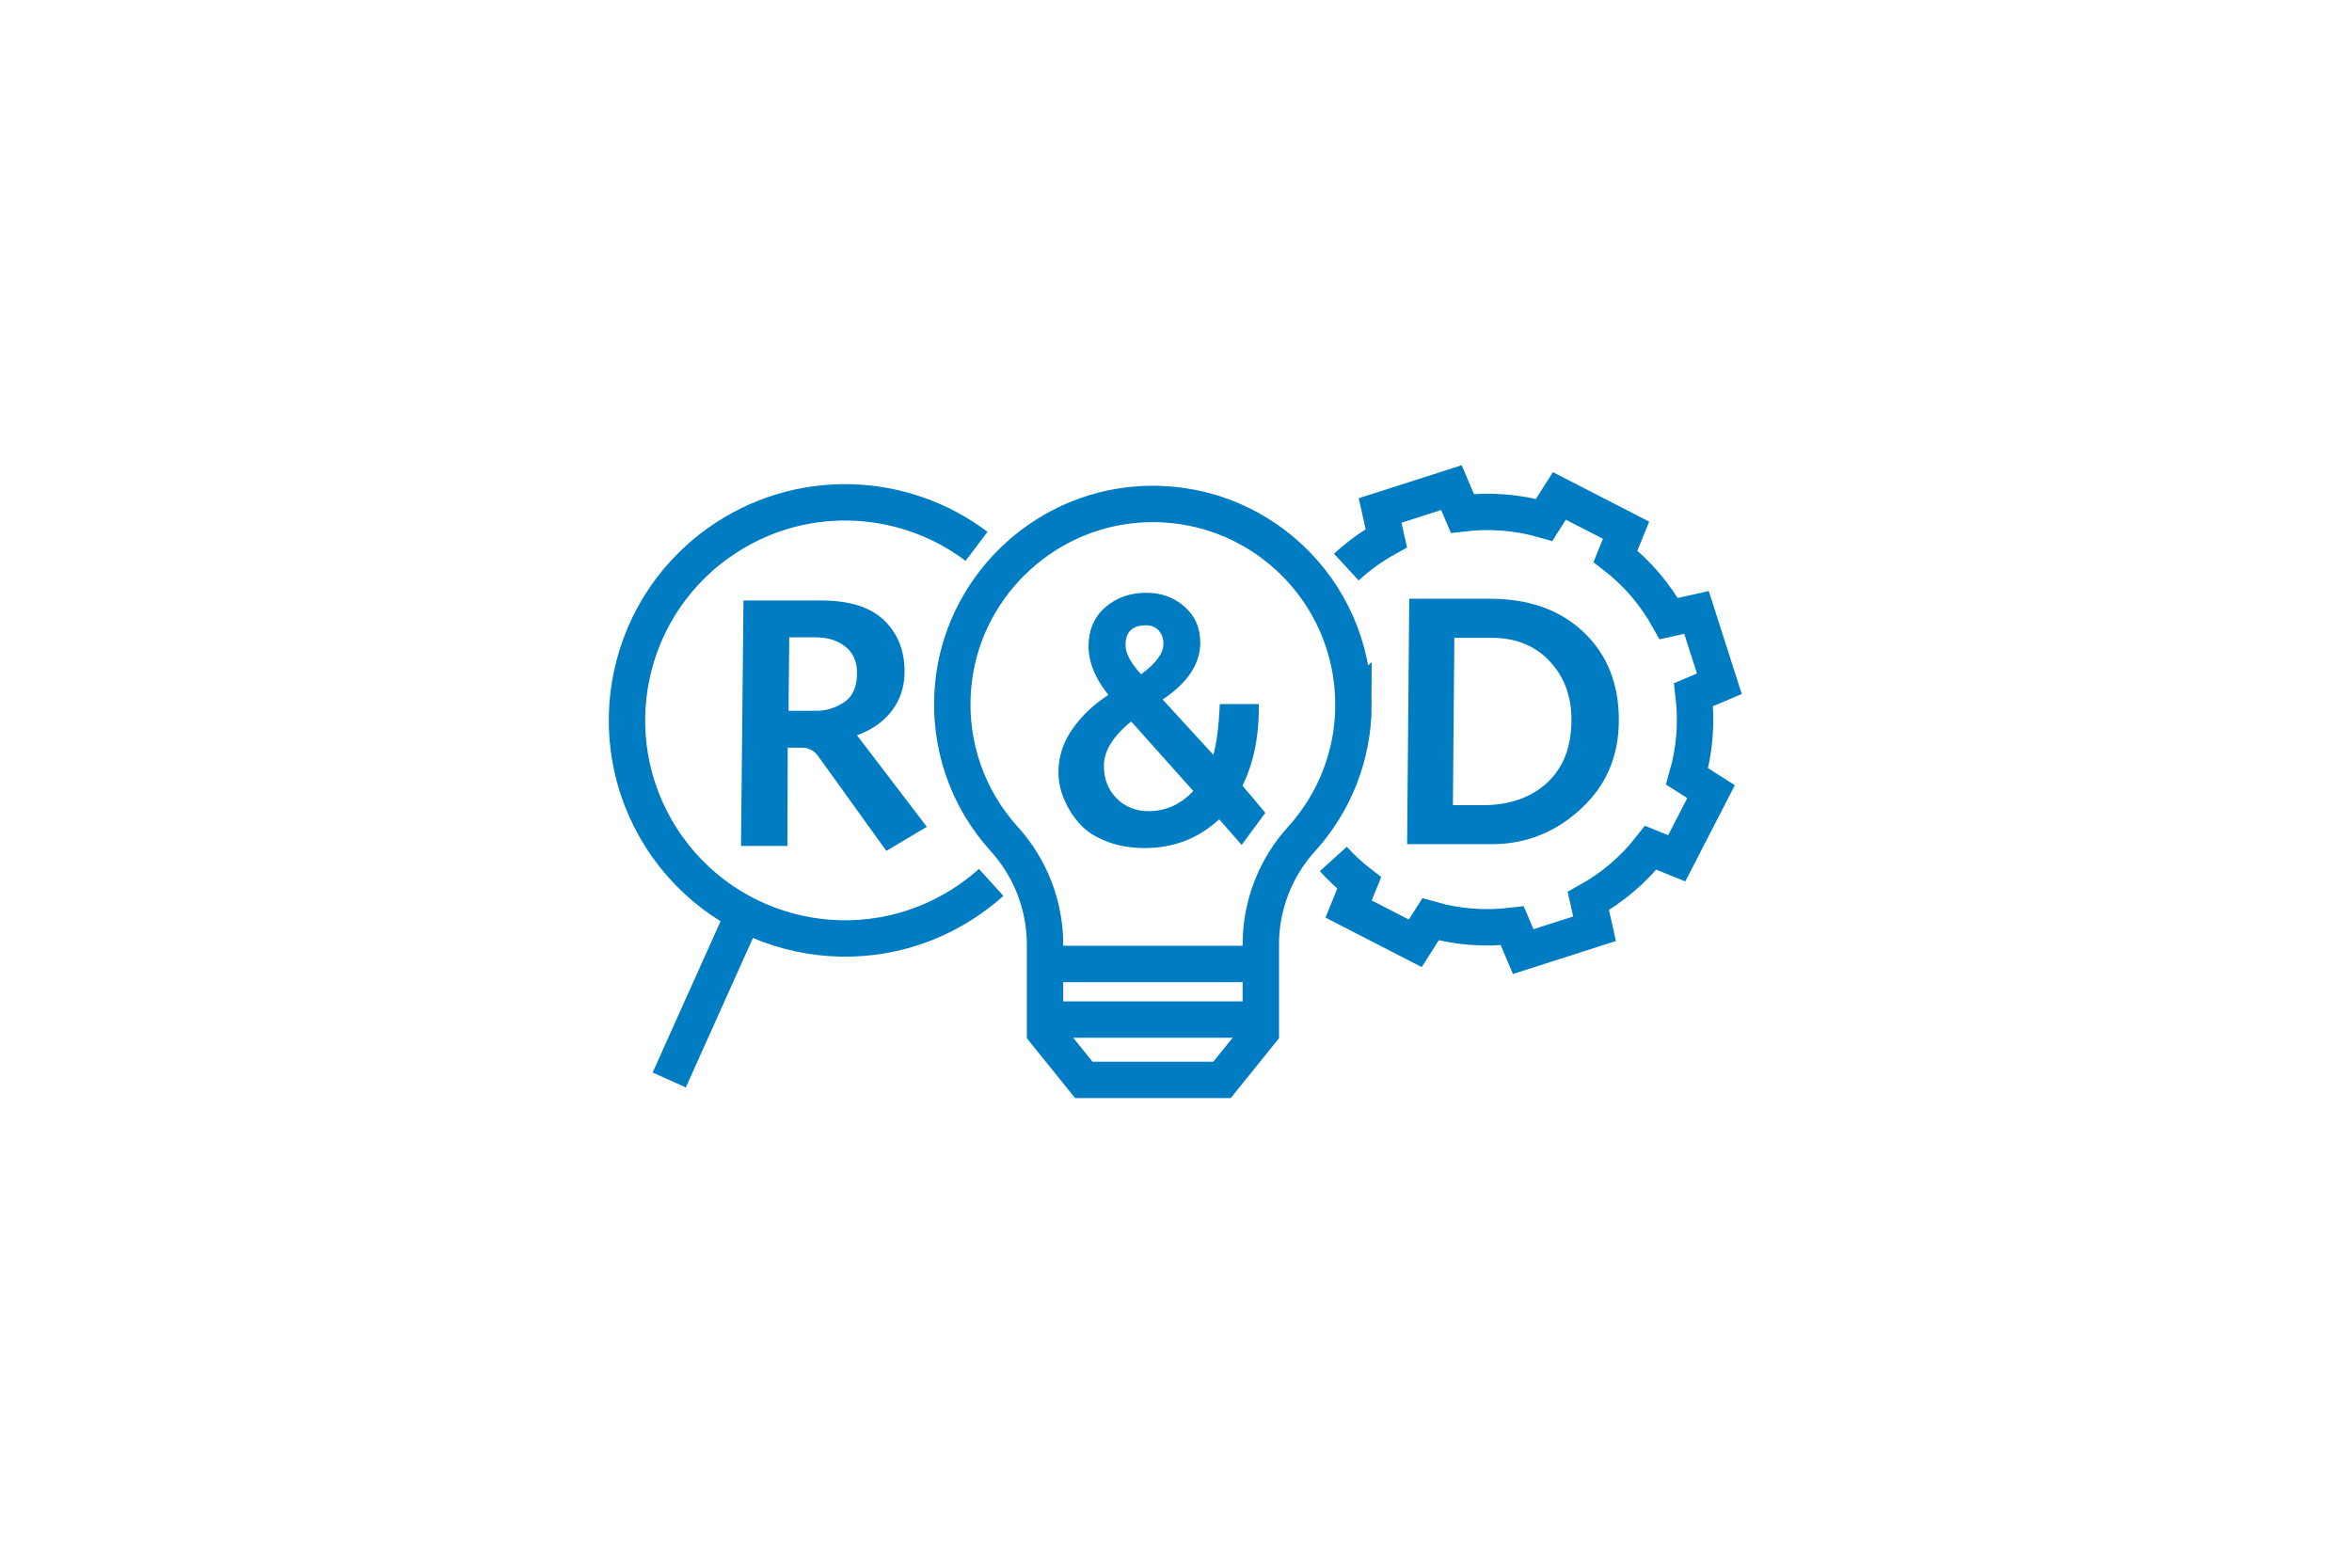
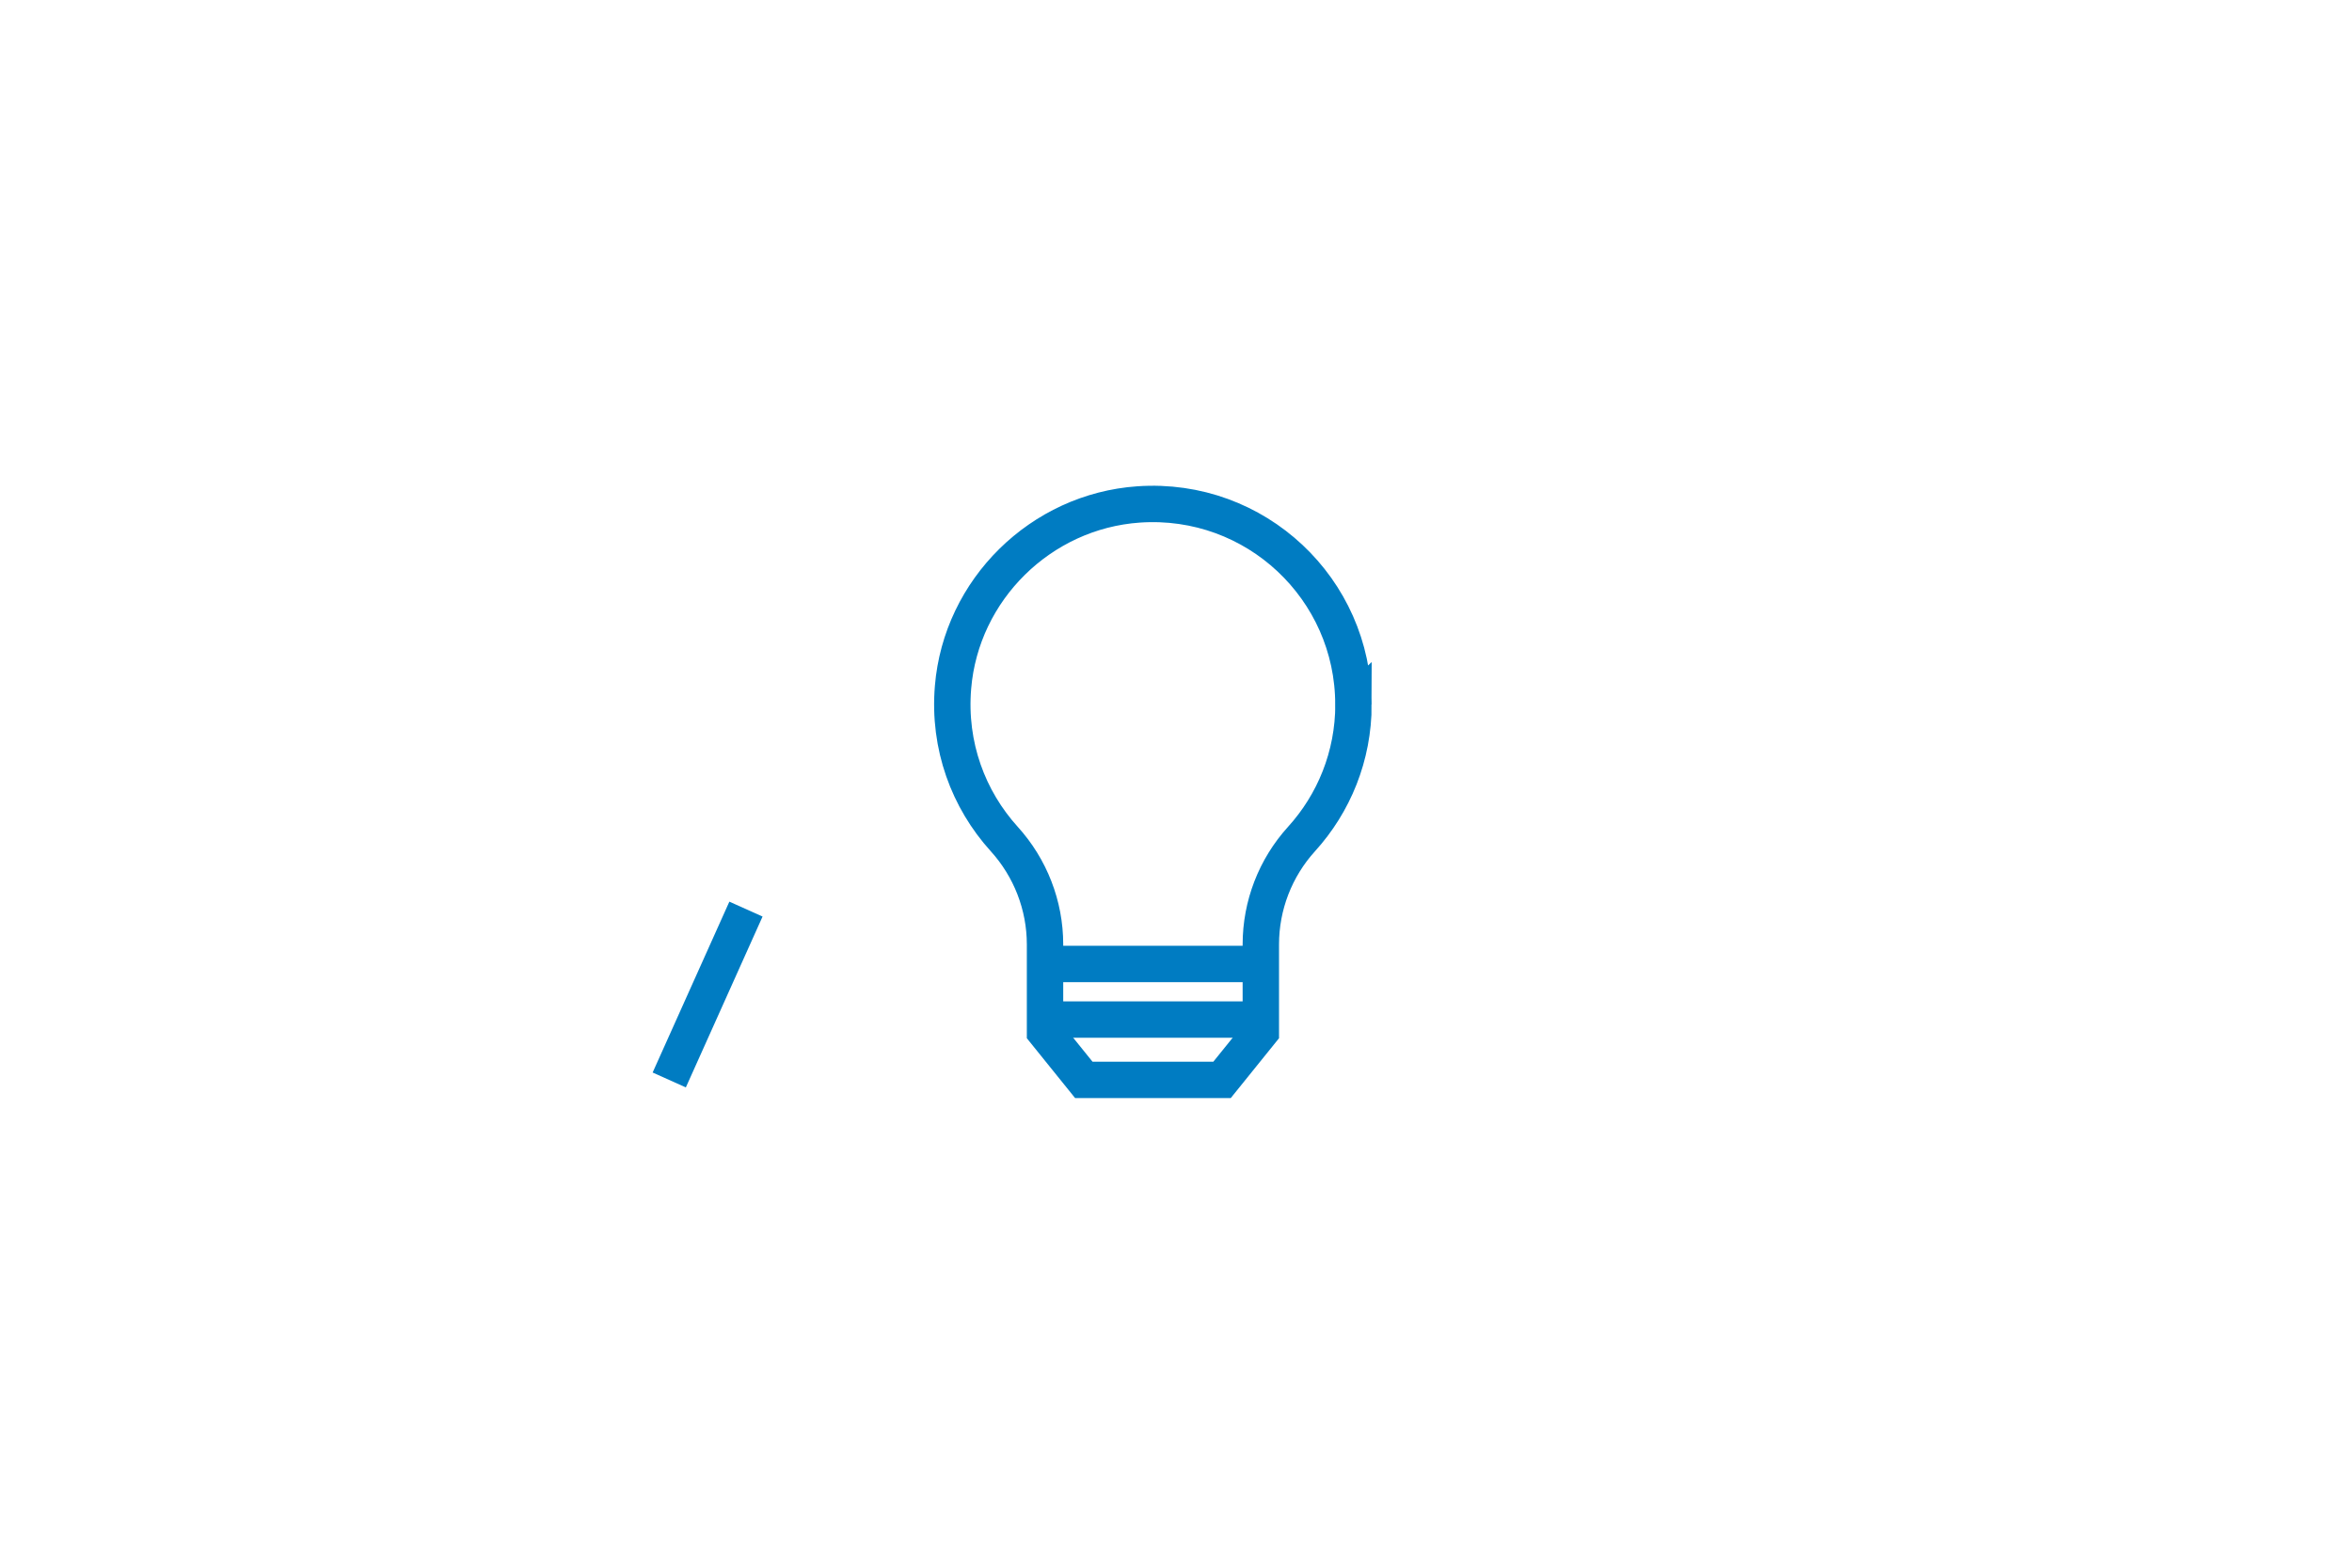
<svg xmlns="http://www.w3.org/2000/svg" id="Icon_Blue" version="1.1" viewBox="0 0 323.15 215.43">
  <defs>
    <style>
      .st0 {
        stroke: #007cc2;
      }

      .st0, .st1 {
        fill: none;
        stroke-miterlimit: 10;
        stroke-width: 5px;
      }

      .st1 {
        stroke: #007cc2;
      }

      .st2 {
        fill: #007cc2;
      }
    </style>
  </defs>
  <path class="st1" d="M185.95,96.81c0-15.87-13.41-28.6-29.51-27.49-13.44.93-24.39,11.71-25.5,25.13-.67,8.04,2.12,15.42,7.03,20.84,3.6,3.97,5.61,9.13,5.61,14.49v12.01l5.33,6.61h18.99l5.33-6.61v-12.01c0-5.35,1.99-10.51,5.59-14.48,4.44-4.89,7.14-11.38,7.14-18.5Z" />
  <g id="Icon_Blue1" data-name="Icon_Blue">
-     <path class="st0" d="M183.19,118.04c1.08,1.19,2.26,2.3,3.55,3.3l-1.45,3.58,9.16,4.71,2.09-3.29c3.72,1.07,7.54,1.33,11.24.89l1.5,3.54,9.8-3.14-.85-3.81c3.26-1.81,6.19-4.27,8.57-7.32l3.57,1.45,4.72-9.16-3.29-2.09c1.07-3.72,1.33-7.54.89-11.24l3.54-1.5-3.14-9.8-3.81.85c-1.81-3.26-4.27-6.19-7.32-8.57l1.45-3.58-9.16-4.71-2.09,3.29c-3.72-1.07-7.54-1.33-11.24-.89l-1.5-3.54-9.8,3.14.85,3.81c-1.97,1.09-3.81,2.42-5.49,3.97" />
-   </g>
+     </g>
  <g>
-     <path class="st0" d="M136.18,121.26c-.83.75-1.72,1.46-2.65,2.12-13.46,9.62-32.18,6.51-41.8-6.96-9.62-13.46-6.51-32.18,6.96-41.8,10.93-7.81,25.31-7.23,35.48.46" />
    <line class="st0" x1="102.49" y1="124.93" x2="91.95" y2="148.41" />
  </g>
-   <path class="st2" d="M101.81,116.25l.34-33.73h10.67c3.87,0,6.74.9,8.63,2.7,1.88,1.8,2.83,4.15,2.83,7.04,0,2.11-.59,3.92-1.76,5.44-1.17,1.51-2.76,2.62-4.78,3.34l9.6,12.58-5.56,3.31-9.36-13.01c-.55-.78-1.3-1.17-2.24-1.17h-1.95l-.05,13.5h-6.38ZM108.34,97.68h3.85c1.33,0,2.59-.39,3.78-1.17,1.19-.78,1.78-2.13,1.78-4.05,0-1.56-.54-2.76-1.61-3.61-1.07-.84-2.44-1.27-4.09-1.27h-3.61l-.1,10.09Z" />
-   <path class="st2" d="M193.33,116.01l.29-33.73h11.11c5.33,0,9.61,1.53,12.84,4.58,3.23,3.06,4.85,7.08,4.85,12.09s-1.75,9.02-5.24,12.23c-3.49,3.22-7.58,4.83-12.26,4.83h-11.6ZM199.62,110.65h4.05c3.7,0,6.67-1.03,8.9-3.09,2.23-2.06,3.34-4.95,3.34-8.65,0-3.25-1.01-5.94-3.02-8.07-2.01-2.13-4.66-3.19-7.95-3.19h-5.12l-.2,23Z" />
-   <path class="st2" d="M170.6,116.12l-3.09-3.53c-2.86,2.63-6.26,3.95-10.19,3.95-1.89,0-3.57-.28-5.05-.83s-2.63-1.23-3.46-2.02c-.83-.8-1.51-1.7-2.05-2.7-.54-1.01-.89-1.9-1.07-2.68-.18-.78-.27-1.49-.27-2.14,0-2.18.65-4.18,1.95-6.02,1.3-1.84,2.94-3.39,4.92-4.65-1.82-2.27-2.73-4.5-2.73-6.68s.76-4.03,2.29-5.36c1.53-1.33,3.41-2,5.65-2,2.05,0,3.79.63,5.24,1.9,1.45,1.27,2.17,2.92,2.17,4.97,0,2.89-1.72,5.49-5.17,7.8l6.97,7.6c.45-1.62.75-3.95.88-6.97h5.36c.07,4.29-.68,8.03-2.24,11.21l3.14,3.73-3.27,4.43ZM163.95,108.7l-8.53-9.55c-2.5,2.01-3.75,4.05-3.75,6.09,0,1.82.59,3.31,1.75,4.48,1.17,1.17,2.63,1.75,4.39,1.75,2.37,0,4.42-.93,6.14-2.78ZM157.47,85.93c-1.89,0-2.83.91-2.83,2.73,0,1.11.71,2.44,2.14,4,2.05-1.49,3.07-2.89,3.07-4.19,0-.75-.22-1.36-.66-1.83s-1.02-.71-1.73-.71Z" />
  <line class="st0" x1="143.73" y1="140.11" x2="170.78" y2="140.11" />
  <line class="st0" x1="143.73" y1="132.47" x2="170.78" y2="132.47" />
</svg>